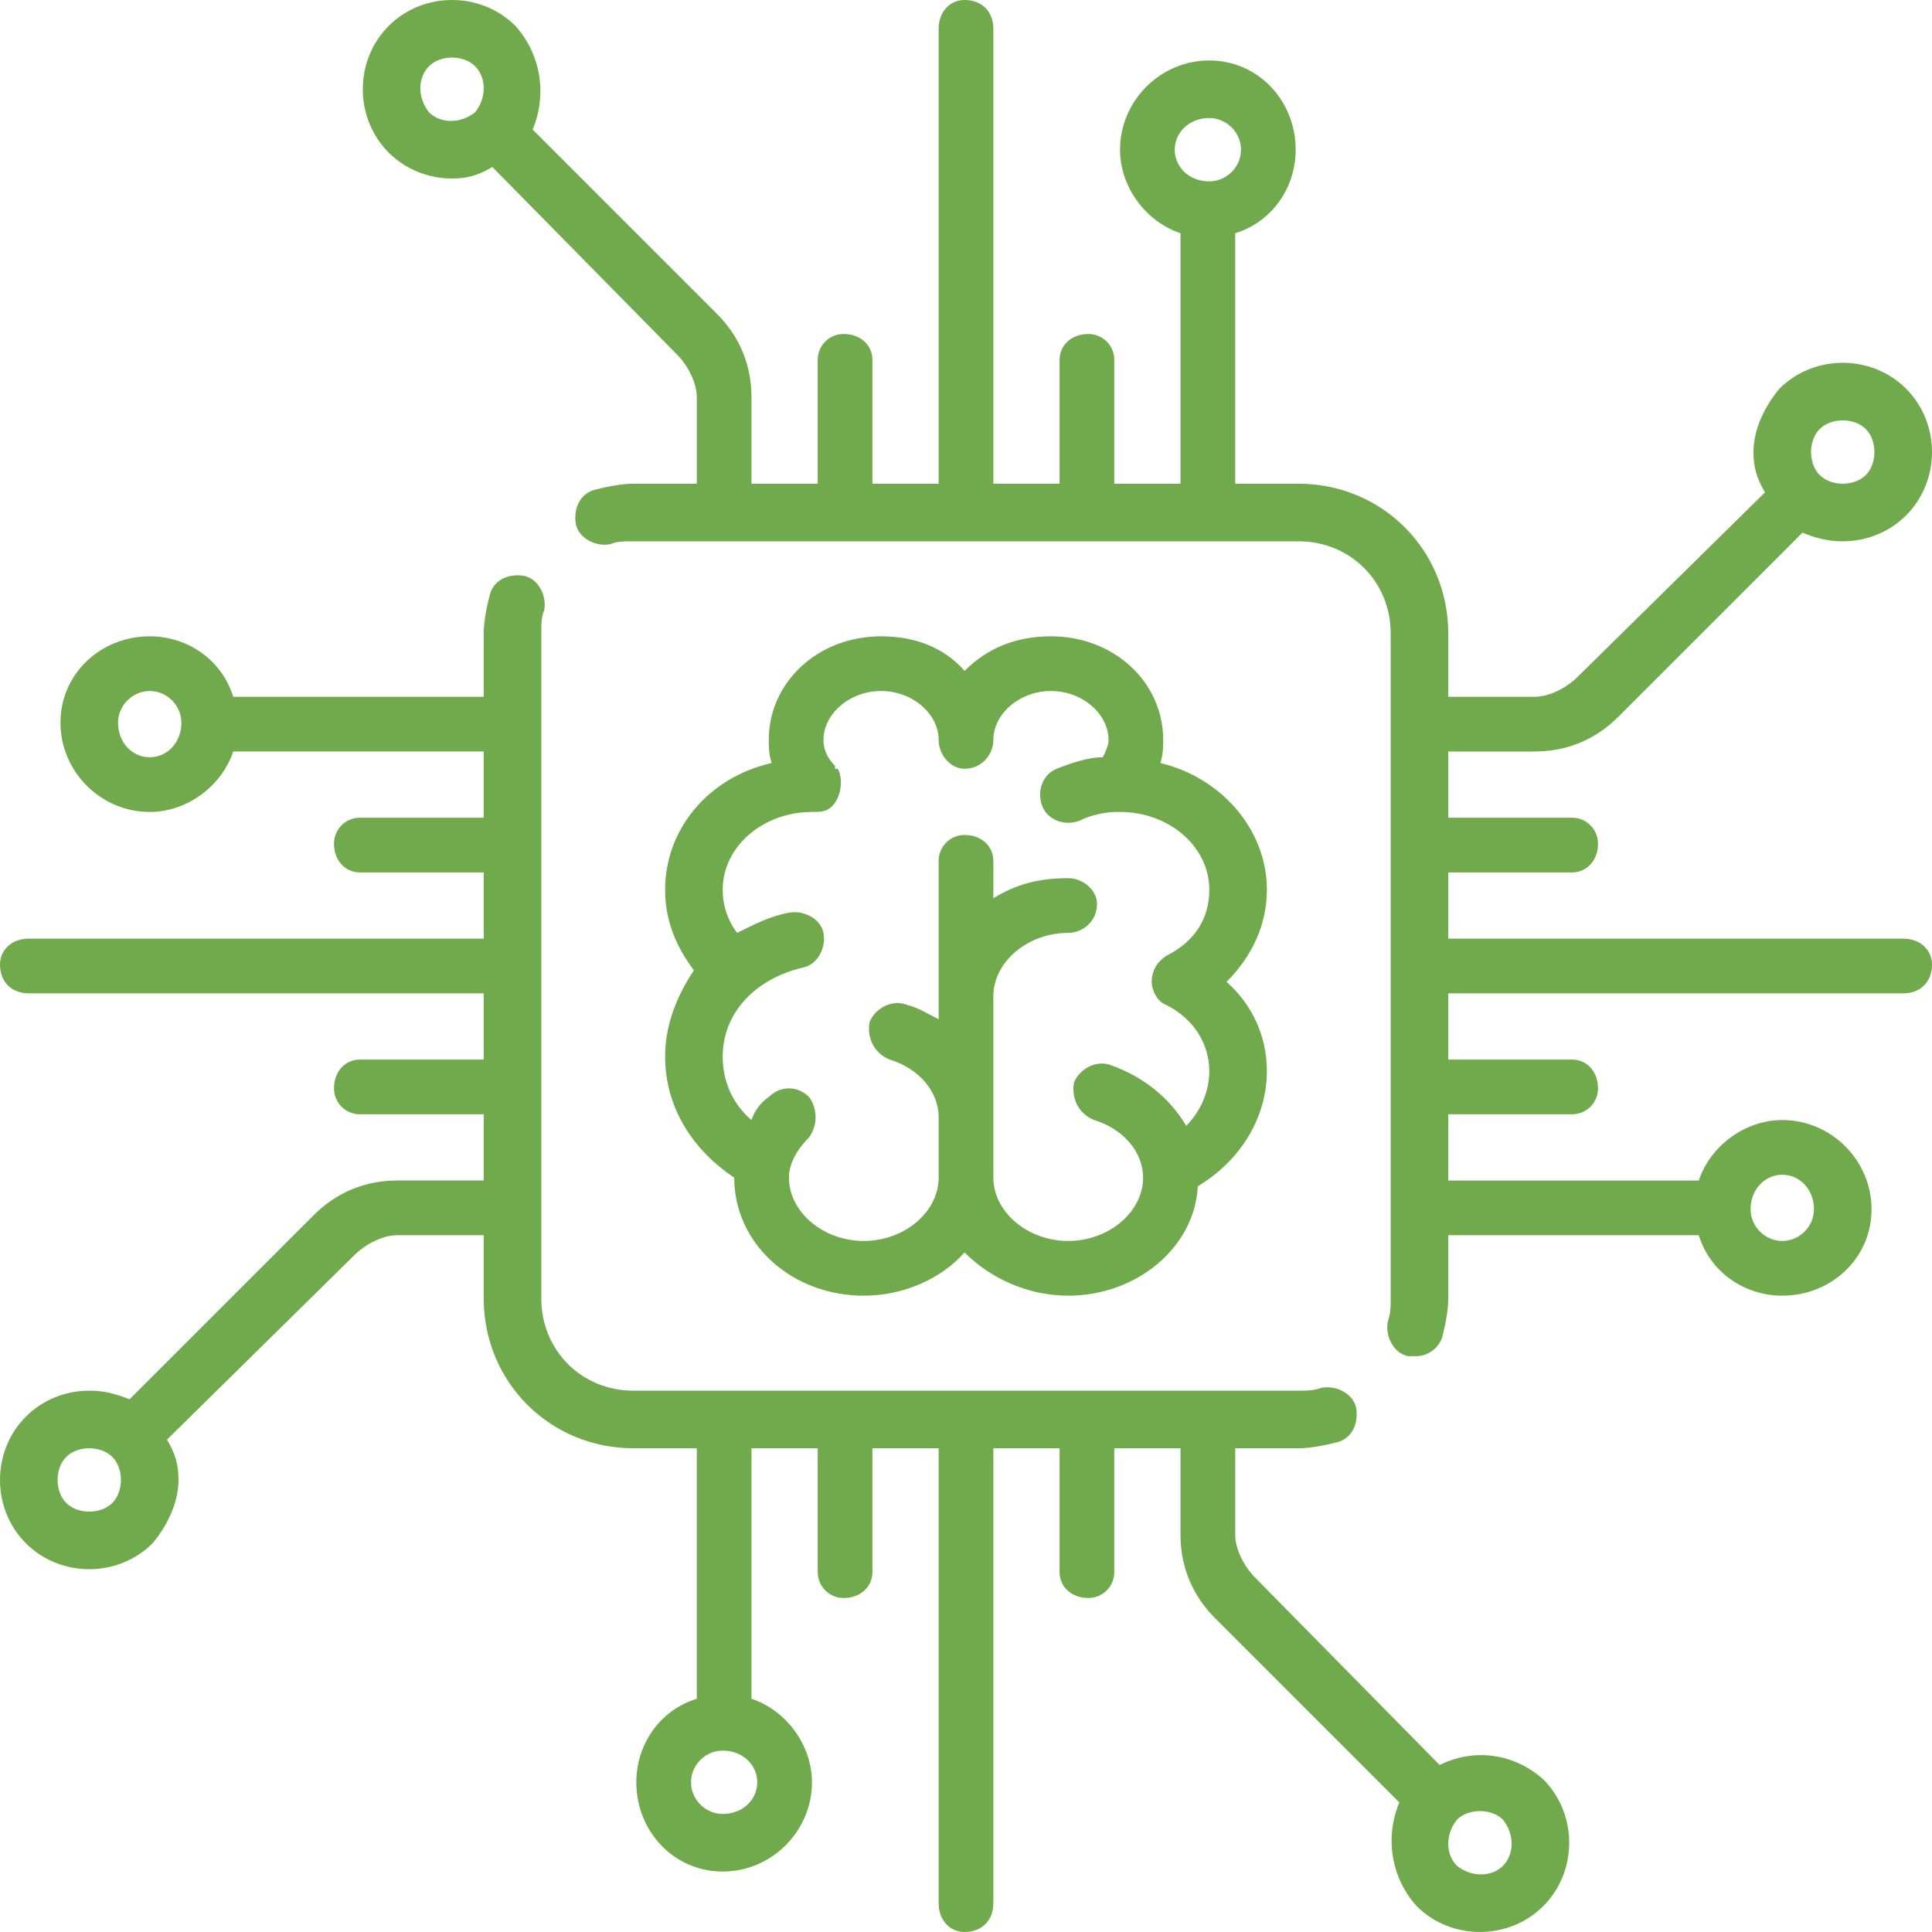
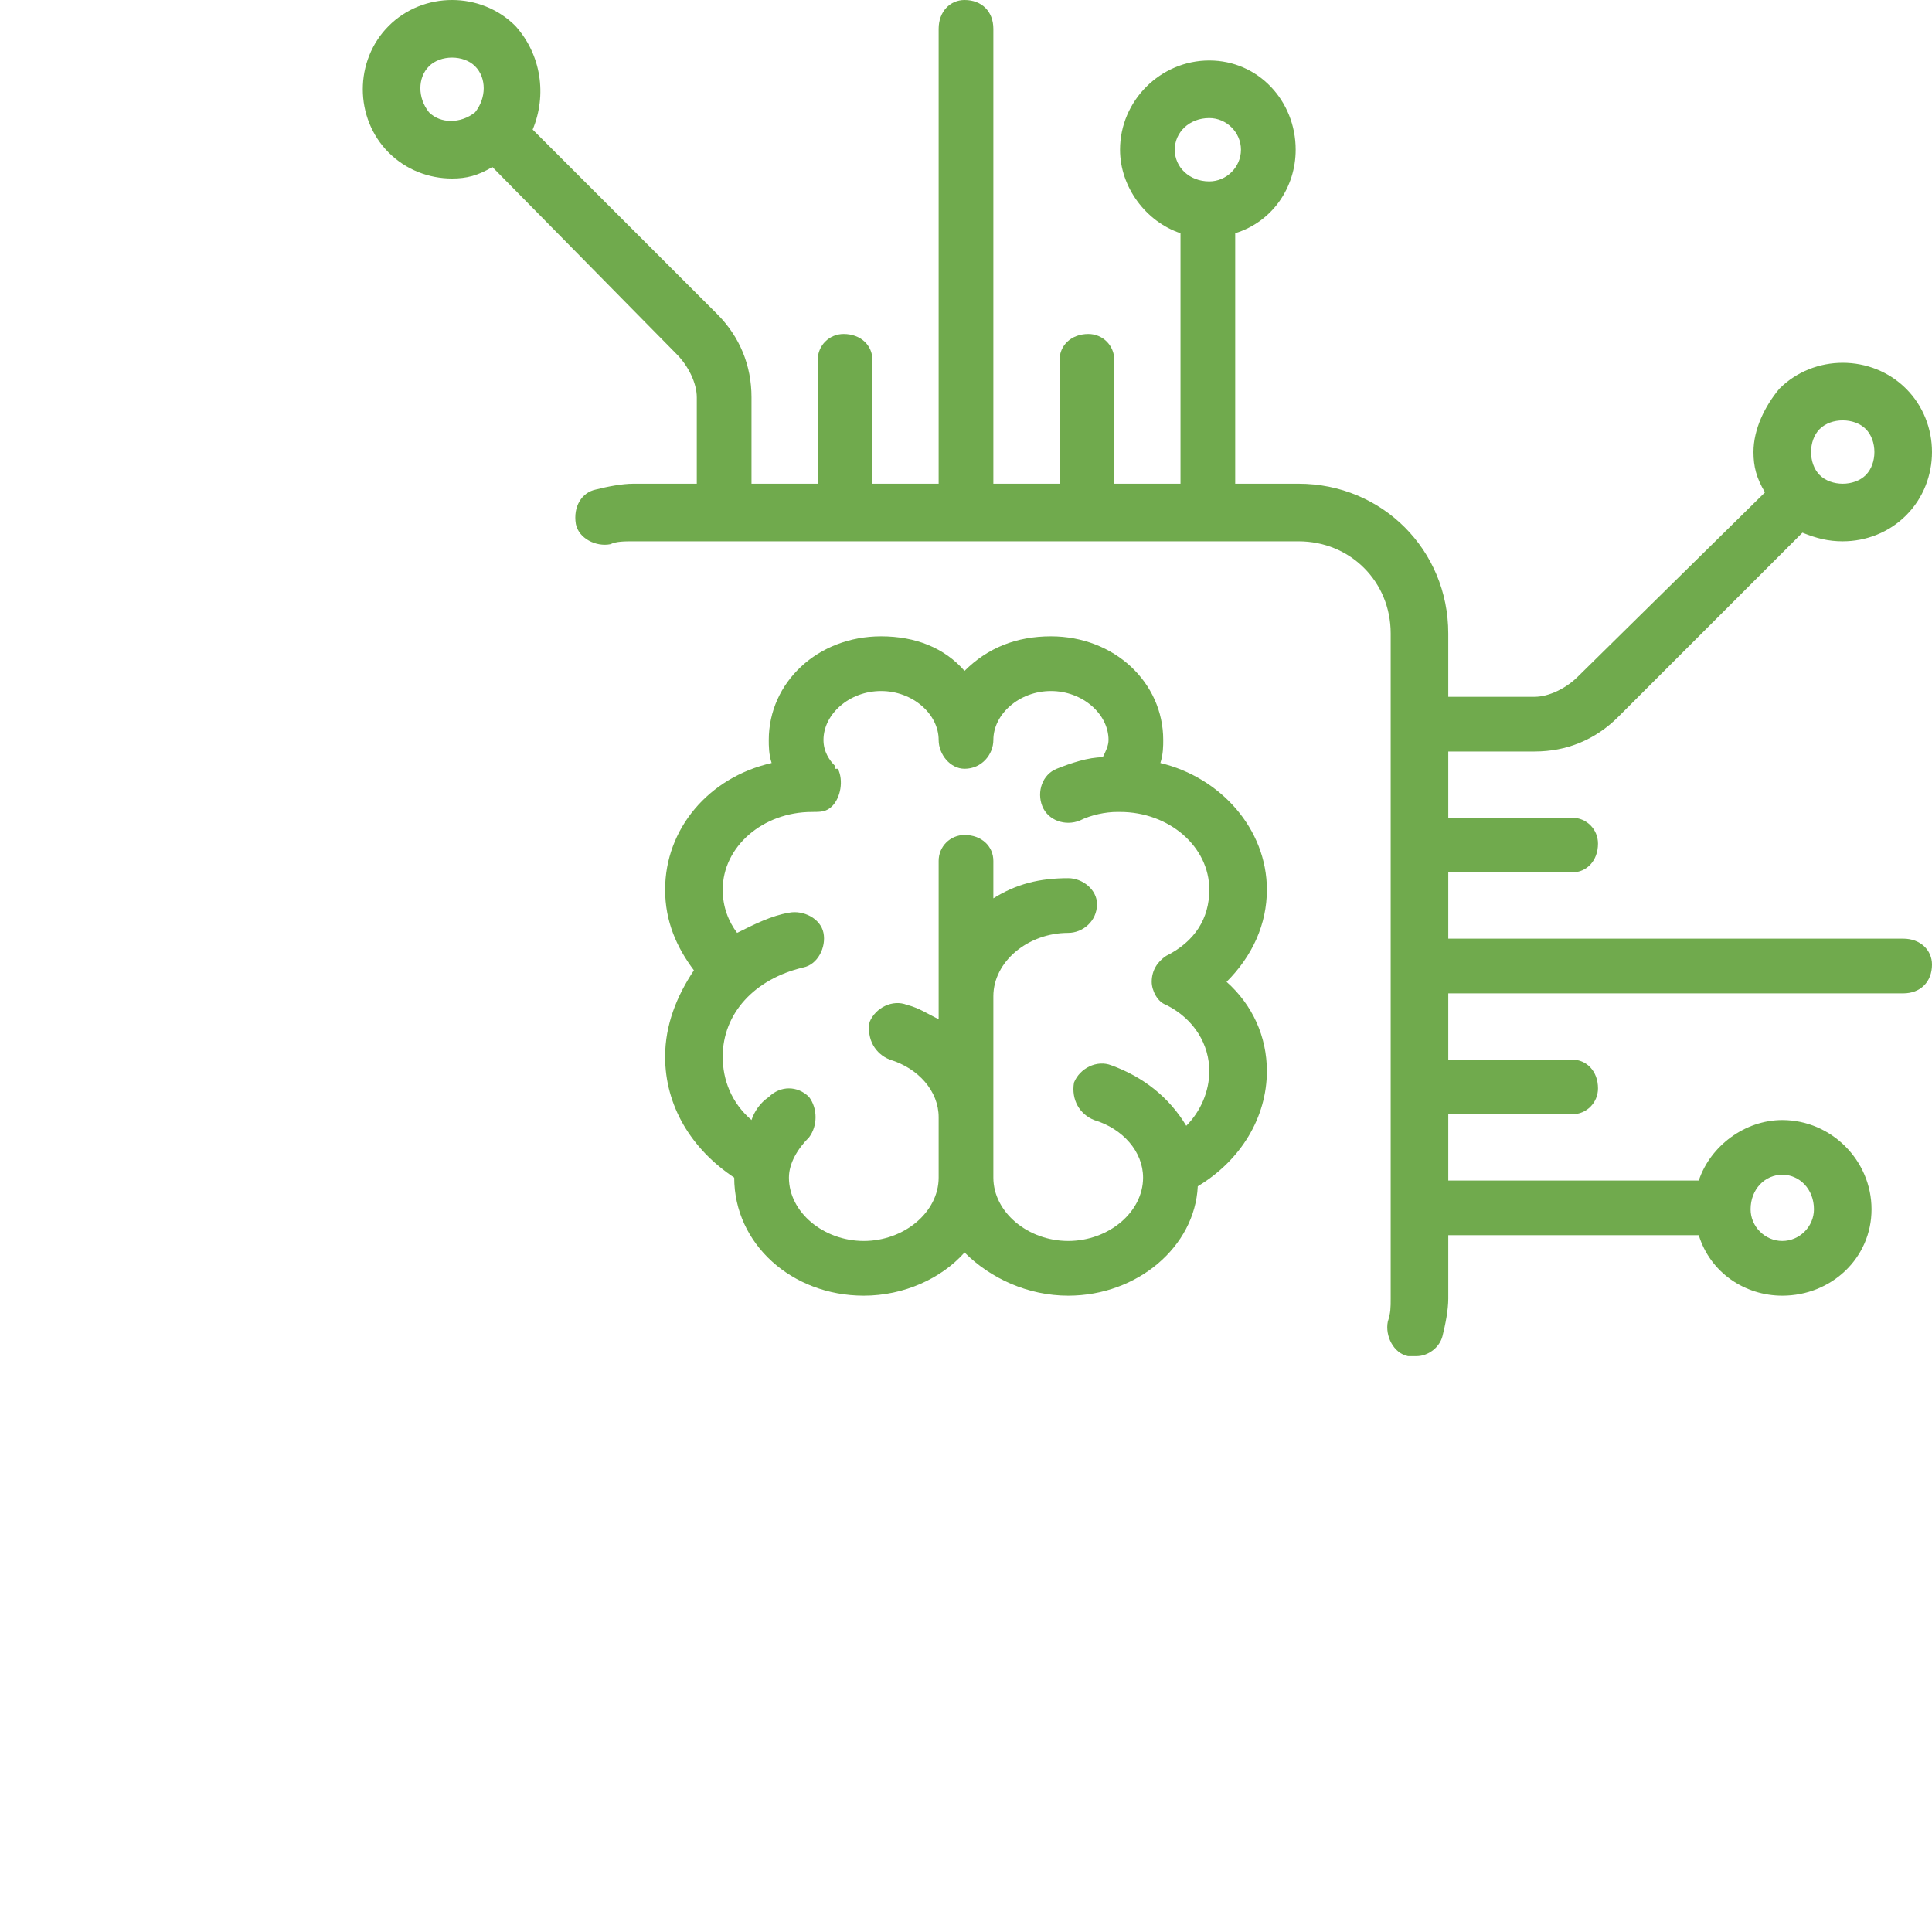
<svg xmlns="http://www.w3.org/2000/svg" xml:space="preserve" width="5.333in" height="5.333in" version="1.1" style="shape-rendering:geometricPrecision; text-rendering:geometricPrecision; image-rendering:optimizeQuality; fill-rule:evenodd; clip-rule:evenodd" viewBox="0 0 671 671">
  <defs>
    <style type="text/css">
   
    .fil0 {fill:#70AA4D}
   
  </style>
  </defs>
  <g id="Layer_x0020_1">
    <g id="_2332006557120">
      <path class="fil0" d="M661 326l-158 0 0 -23 43 0c5,0 9,-4 9,-10 0,-5 -4,-9 -9,-9l-43 0 0 -23 30 0c11,0 21,-4 29,-12l64 -64c5,2 9,3 14,3 8,0 16,-3 22,-9 6,-6 9,-14 9,-22 0,-8 -3,-16 -9,-22 -6,-6 -14,-9 -22,-9 -8,0 -16,3 -22,9 -5,6 -9,14 -9,22 0,5 1,9 4,14l-65 64c-4,4 -10,7 -15,7l-30 0 0 -22c0,-29 -23,-52 -52,-52l-22 0 0 -87c13,-4 21,-16 21,-29 0,-17 -13,-31 -30,-31 -17,0 -31,14 -31,31 0,13 9,25 21,29l0 87 -23 0 0 -43c0,-5 -4,-9 -9,-9 -6,0 -10,4 -10,9l0 43 -23 0 0 -158c0,-6 -4,-10 -10,-10 -5,0 -9,4 -9,10l0 158 -23 0 0 -43c0,-5 -4,-9 -10,-9 -5,0 -9,4 -9,9l0 43 -23 0 0 -30c0,-11 -4,-21 -12,-29l-64 -64c5,-12 3,-26 -6,-36 -12,-12 -32,-12 -44,0 -12,12 -12,32 0,44 6,6 14,9 22,9 5,0 9,-1 14,-4l64 65c4,4 7,10 7,15l0 30 -22 0c-4,0 -9,1 -13,2 -5,1 -8,6 -7,12 1,5 7,8 12,7 2,-1 5,-1 8,-1l231 0c18,0 32,14 32,32l0 231c0,3 0,5 -1,8 -1,5 2,11 7,12 1,0 2,0 3,0 4,0 8,-3 9,-7 1,-4 2,-9 2,-13l0 -22 87 0c4,13 16,21 29,21 17,0 31,-13 31,-30 0,-17 -14,-31 -31,-31 -13,0 -25,9 -29,21l-87 0 0 -23 43 0c5,0 9,-4 9,-9 0,-6 -4,-10 -9,-10l-43 0 0 -23 158 0c6,0 10,-4 10,-10 0,-5 -4,-9 -10,-9zm-29 -177c2,-2 5,-3 8,-3 3,0 6,1 8,3 2,2 3,5 3,8 0,3 -1,6 -3,8 -2,2 -5,3 -8,3 -3,0 -6,-1 -8,-3 -2,-2 -3,-5 -3,-8 0,-3 1,-6 3,-8zm-467 -110c-5,4 -12,4 -16,0 -4,-5 -4,-12 0,-16 2,-2 5,-3 8,-3 3,0 6,1 8,3 4,4 4,11 0,16zm255 24c-7,0 -12,-5 -12,-11 0,-6 5,-11 12,-11 6,0 11,5 11,11 0,6 -5,11 -11,11zm199 345c6,0 11,5 11,12 0,6 -5,11 -11,11 -6,0 -11,-5 -11,-11 0,-7 5,-12 11,-12z" />
      <g>
        <g>
-           <path class="fil0" d="M536 618c-10,-9 -24,-11 -36,-5l-64 -65c-4,-4 -7,-10 -7,-15l0 -30 22 0c4,0 9,-1 13,-2 5,-1 8,-6 7,-12 -1,-5 -7,-8 -12,-7 -3,1 -5,1 -8,1l-231 0c-18,0 -32,-14 -32,-32l0 -231c0,-3 0,-6 1,-8 1,-5 -2,-11 -7,-12 -6,-1 -11,2 -12,7 -1,4 -2,9 -2,13l0 22 -87 0c-4,-13 -16,-21 -29,-21 -17,0 -31,13 -31,30 0,17 14,31 31,31 13,0 25,-9 29,-21l87 0 0 23 -43 0c-5,0 -9,4 -9,9 0,6 4,10 9,10l43 0 0 23 -158 0c-6,0 -10,4 -10,9 0,6 4,10 10,10l158 0 0 23 -43 0c-5,0 -9,4 -9,10 0,5 4,9 9,9l43 0 0 23 -30 0c-11,0 -21,4 -29,12l-64 64c-5,-2 -9,-3 -14,-3 -8,0 -16,3 -22,9 -6,6 -9,14 -9,22 0,8 3,16 9,22 6,6 14,9 22,9 8,0 16,-3 22,-9 5,-6 9,-14 9,-22 0,-5 -1,-9 -4,-14l65 -64c4,-4 10,-7 15,-7l30 0 0 22c0,29 23,52 52,52l22 0 0 87c-13,4 -21,16 -21,29 0,17 13,31 30,31 17,0 31,-14 31,-31 0,-13 -9,-25 -21,-29l0 -87 23 0 0 43c0,5 4,9 9,9 6,0 10,-4 10,-9l0 -43 23 0 0 158c0,6 4,10 9,10 6,0 10,-4 10,-10l0 -158 23 0 0 43c0,5 4,9 10,9 5,0 9,-4 9,-9l0 -43 23 0 0 30c0,11 4,21 12,29l64 64c-5,12 -3,26 6,36 6,6 14,9 22,9 8,0 16,-3 22,-9 12,-12 12,-32 0,-44zm-484 -355c-6,0 -11,-5 -11,-12 0,-6 5,-11 11,-11 6,0 11,5 11,11 0,7 -5,12 -11,12zm-13 259c-2,2 -5,3 -8,3 -3,0 -6,-1 -8,-3 -2,-2 -3,-5 -3,-8 0,-3 1,-6 3,-8 2,-2 5,-3 8,-3 3,0 6,1 8,3 2,2 3,5 3,8 0,3 -1,6 -3,8zm224 97c0,6 -5,11 -12,11 -6,0 -11,-5 -11,-11 0,-6 5,-11 11,-11 7,0 12,5 12,11zm259 29c-4,4 -11,4 -16,0 -4,-4 -4,-11 0,-16 2,-2 5,-3 8,-3 3,0 6,1 8,3 4,5 4,12 0,16z" />
-         </g>
+           </g>
      </g>
      <g>
        <g>
          <path class="fil0" d="M440 309c0,-21 -16,-39 -37,-44 1,-3 1,-6 1,-8 0,-20 -17,-36 -39,-36 -12,0 -22,4 -30,12 -7,-8 -17,-12 -29,-12 -22,0 -39,16 -39,36 0,2 0,5 1,8 -22,5 -37,23 -37,44 0,11 4,20 10,28 -6,9 -10,19 -10,30 0,17 9,32 24,42 0,0 0,0 0,0 0,23 20,41 45,41 14,0 27,-6 35,-15 9,9 22,15 36,15 24,0 44,-17 45,-38 15,-9 24,-24 24,-40 0,-12 -5,-23 -14,-31 9,-9 14,-20 14,-32zm-35 40c10,5 15,14 15,23 0,7 -3,14 -8,19 -6,-10 -15,-17 -26,-21 -5,-2 -11,1 -13,6 -1,6 2,11 7,13 10,3 17,11 17,20 0,12 -12,22 -26,22 -14,0 -26,-10 -26,-22l0 -63c0,-12 12,-22 26,-22 5,0 10,-4 10,-10 0,-5 -5,-9 -10,-9 -10,0 -18,2 -26,7l0 -13c0,-5 -4,-9 -10,-9 -5,0 -9,4 -9,9l0 55c-4,-2 -7,-4 -11,-5 -5,-2 -11,1 -13,6 -1,6 2,11 7,13 10,3 17,11 17,20l0 21c0,12 -12,22 -26,22 -14,0 -26,-10 -26,-22 0,-5 3,-10 7,-14 3,-4 3,-10 0,-14 -4,-4 -10,-4 -14,0 -3,2 -5,5 -6,8 -7,-6 -10,-14 -10,-22 0,-15 11,-27 28,-31 5,-1 8,-7 7,-12 -1,-5 -7,-8 -12,-7 -6,1 -12,4 -18,7 -3,-4 -5,-9 -5,-15 0,-15 14,-27 31,-27 0,0 0,0 0,0 3,0 5,0 7,-2 3,-3 4,-9 2,-13 0,0 0,0 -1,0 0,0 0,0 0,0 0,0 0,-1 0,-1 0,0 0,0 0,0 -2,-2 -4,-5 -4,-9 0,-9 9,-17 20,-17 11,0 20,8 20,17 0,5 4,10 9,10 6,0 10,-5 10,-10 0,-9 9,-17 20,-17 11,0 20,8 20,17 0,2 -1,4 -2,6 -5,0 -11,2 -16,4 -5,2 -7,8 -5,13 2,5 8,7 13,5 4,-2 9,-3 13,-3 0,0 1,0 1,0 0,0 0,0 0,0 17,0 31,12 31,27 0,10 -5,18 -15,23 -3,2 -5,5 -5,9 0,3 2,7 5,8z" />
        </g>
      </g>
    </g>
  </g>
</svg>